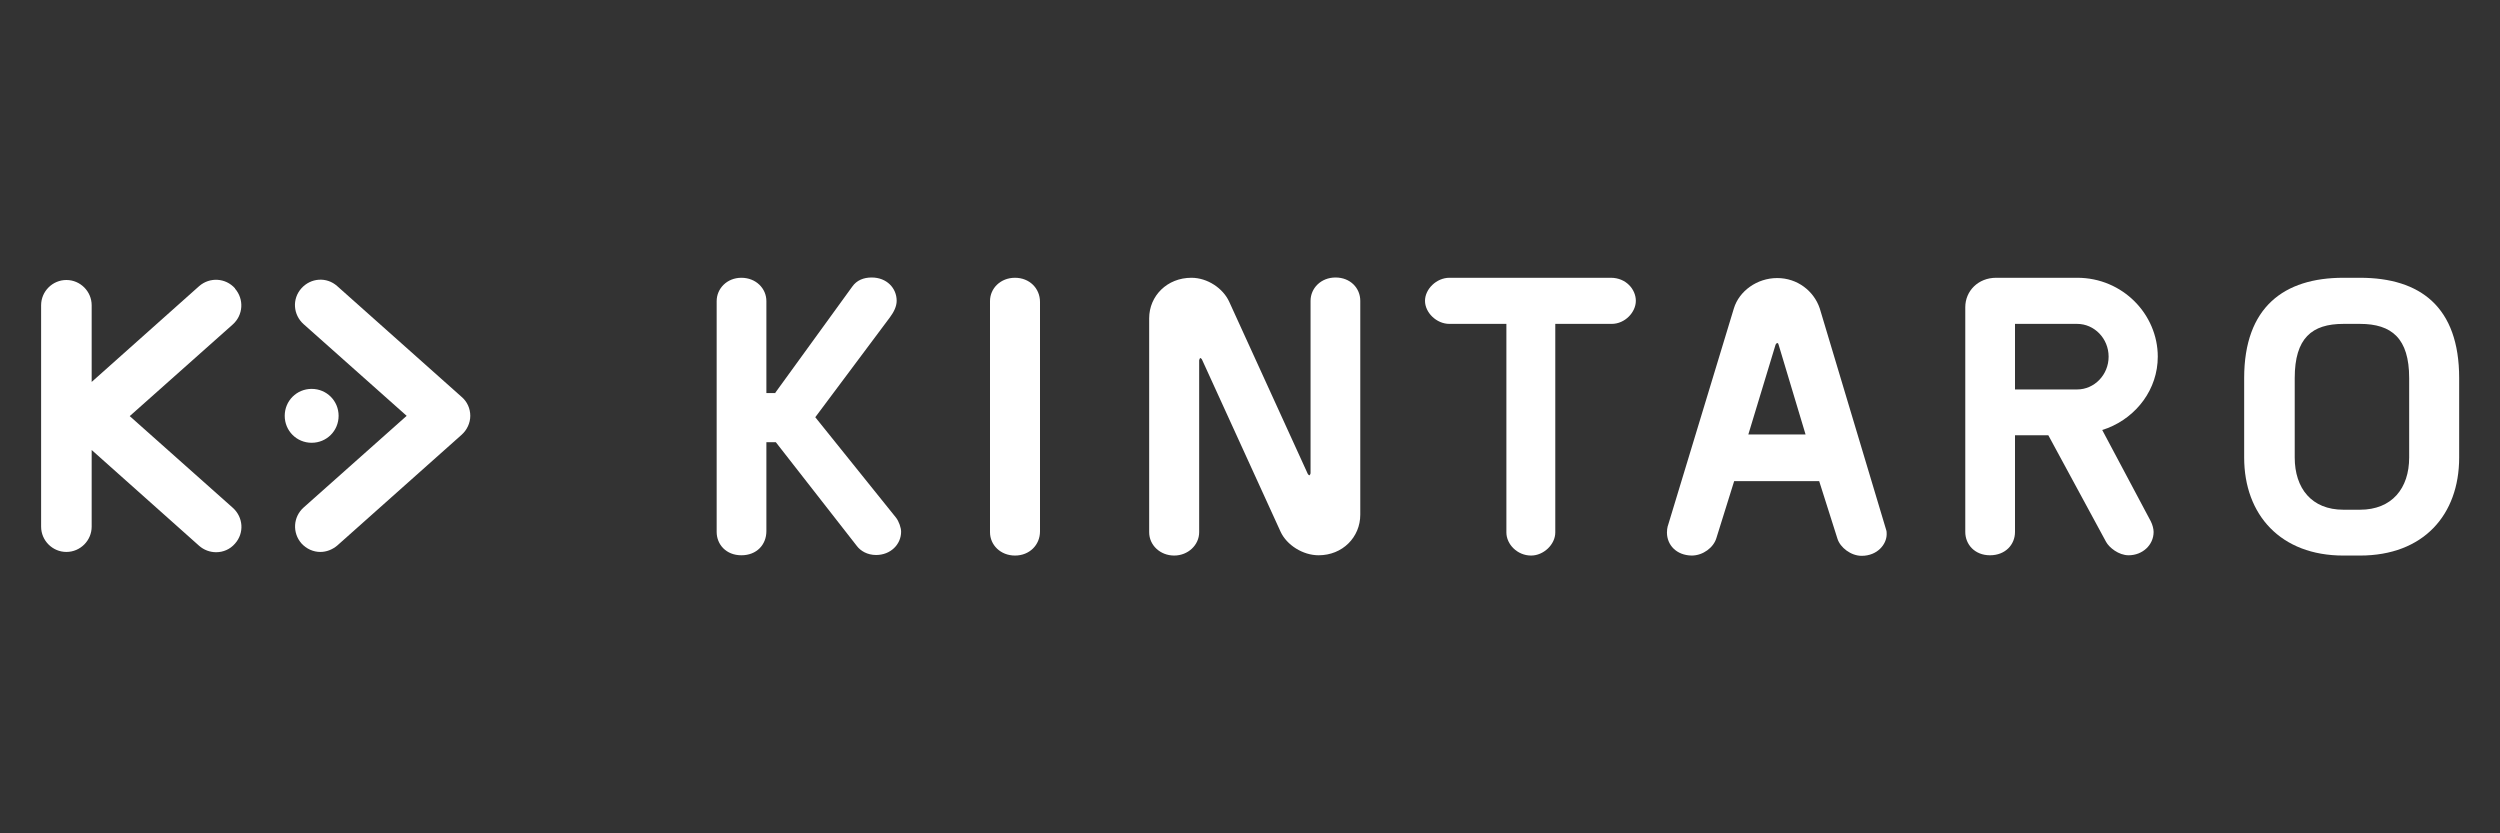
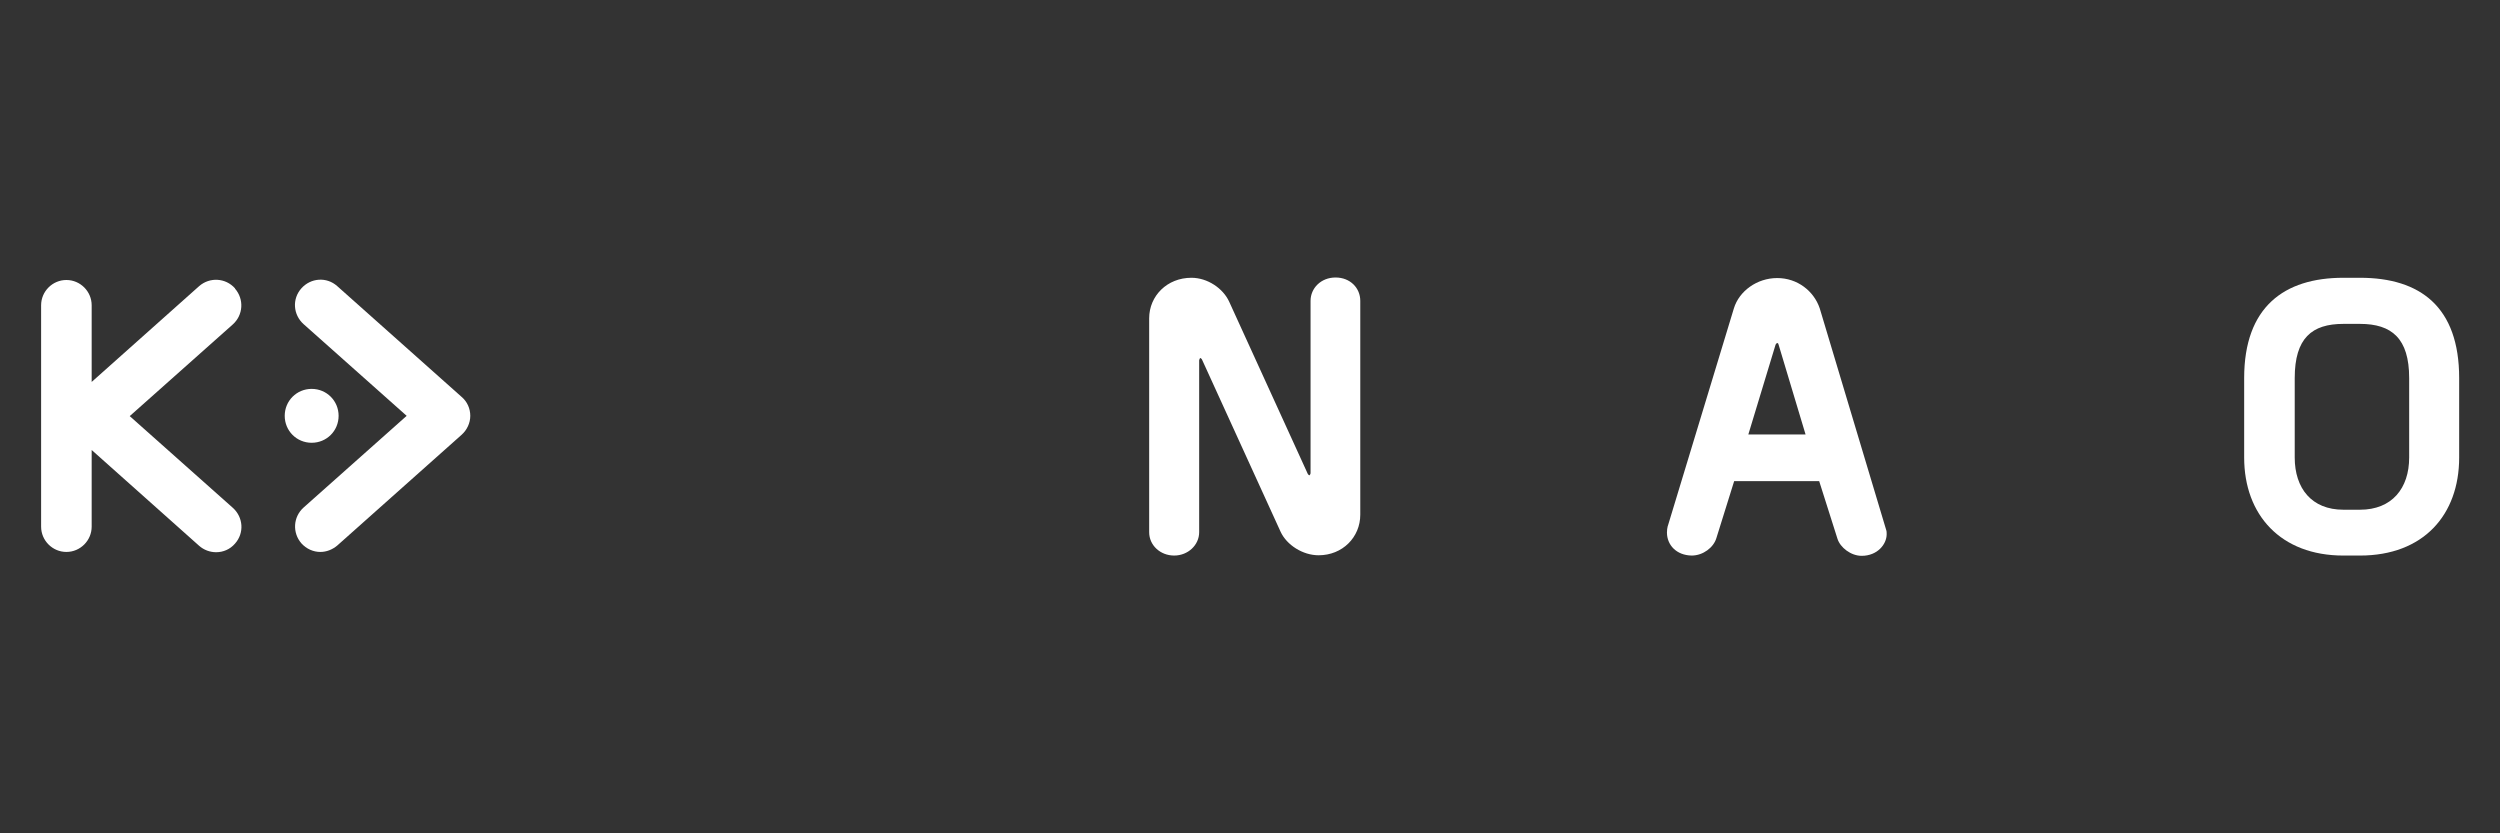
<svg xmlns="http://www.w3.org/2000/svg" id="Artwork" viewBox="0 0 90 30">
  <rect x="0" y="0" width="90" height="30" fill="#333333" stroke="none" />
  <defs>
    <style>.cls-1,.cls-2{fill:#fff;}.cls-2{fill-rule:evenodd;}</style>
  </defs>
  <path class="cls-1" d="m8.46,10.38c-.34-.38-.91-.41-1.29-.08l-3.87,3.45v-2.76c0-.5-.41-.91-.91-.91s-.91.41-.91.91v7.97c0,.5.41.91.91.91s.91-.41.91-.91v-2.76l3.87,3.45c.17.15.39.23.61.23.25,0,.5-.1.68-.31.34-.38.3-.95-.08-1.29l-3.71-3.3,3.71-3.3c.38-.34.41-.91.08-1.29Z" />
  <path class="cls-1" d="m16.62,14.29l-4.48-3.99c-.38-.34-.95-.3-1.29.08-.34.38-.3.95.08,1.29l3.71,3.3-3.71,3.3c-.38.34-.41.91-.08,1.29.18.2.43.31.68.31.22,0,.43-.08.61-.23l4.48-3.99c.19-.17.31-.42.31-.68s-.11-.51-.31-.68Z" />
  <path class="cls-1" d="m12.19,14.97c0-.54-.43-.97-.97-.97s-.97.43-.97.97.43.97.97.97.97-.43.97-.97Z" />
-   <path class="cls-2" d="m72.54,14.02v-2.36h2.24c.61,0,1.13.52,1.13,1.18s-.52,1.18-1.13,1.18h-2.24m-.68-4.02c-.64,0-1.11.47-1.11,1.06v8.09c0,.45.34.84.89.84s.9-.38.9-.84v-3.48h1.2l2.08,3.84c.11.2.45.48.81.48.5,0,.9-.37.9-.84,0-.11-.04-.26-.1-.38l-1.75-3.29.2-.07c1.04-.41,1.8-1.4,1.8-2.57,0-1.52-1.26-2.84-2.9-2.84h-2.91Z" />
-   <path class="cls-1" d="m52.18,10c-.47,0-.88.41-.88.83s.41.83.88.83h2.05v7.51c0,.42.39.83.89.83.45,0,.87-.4.87-.83v-7.51h2.03c.48,0,.87-.42.87-.83s-.35-.83-.9-.83h-5.81" />
-   <path class="cls-1" d="m35.64,19.16c0,.46.38.84.9.84s.9-.38.9-.87v-8.26c0-.49-.38-.87-.9-.87s-.9.38-.9.84v8.31" />
-   <path class="cls-1" d="m27.92,14.15h-.33v-3.31c0-.46-.38-.84-.9-.84s-.89.39-.89.84v8.31c0,.45.34.84.89.84s.9-.38.9-.87v-3.2h.34l2.92,3.74c.13.17.37.32.69.32.52,0,.9-.38.9-.84,0-.14-.08-.37-.18-.5l-2.91-3.62,2.69-3.6c.14-.19.24-.39.24-.59,0-.46-.36-.84-.9-.84-.29,0-.54.1-.7.33l-2.77,3.82" />
  <path class="cls-1" d="m47.18,17.04s-.02.07-.04.07c-.02,0-.04-.02-.06-.05l-2.83-6.2c-.22-.48-.78-.86-1.36-.86-.87,0-1.52.65-1.52,1.46v7.7c0,.47.4.84.9.84s.9-.38.9-.84v-6.19s.02-.08.04-.08c.02,0,.04.02.06.05l2.83,6.2c.22.48.8.85,1.37.85.86,0,1.5-.65,1.5-1.46v-7.7c0-.46-.36-.84-.89-.84s-.9.39-.9.84v6.19" />
  <path class="cls-2" d="m82.61,13.61c0-1.44.62-1.95,1.75-1.95h.6c1.14,0,1.77.52,1.77,1.95v2.86c0,1.11-.62,1.88-1.77,1.88h-.6c-1.14,0-1.75-.77-1.75-1.88v-2.86m1.75-3.61c-2.13,0-3.57,1.05-3.57,3.61v2.86c0,2.07,1.32,3.53,3.57,3.53h.6c2.28,0,3.57-1.46,3.57-3.53v-2.86c0-2.56-1.4-3.61-3.57-3.61h-.6Z" />
  <path class="cls-2" d="m63.92,12.41s.03-.06.06-.06.04.02.05.06l.97,3.23h-2.06l.98-3.23m-3.88,6.52c-.02.08-.03.16-.03.24,0,.45.34.82.89.83.41,0,.79-.29.89-.63l.64-2.05h3.06l.66,2.08c.1.31.48.61.87.61.56,0,.9-.41.9-.78,0-.05,0-.11-.02-.16l-2.39-7.97c-.21-.62-.8-1.09-1.53-1.09s-1.37.47-1.56,1.09l-2.38,7.84Z" />
</svg>